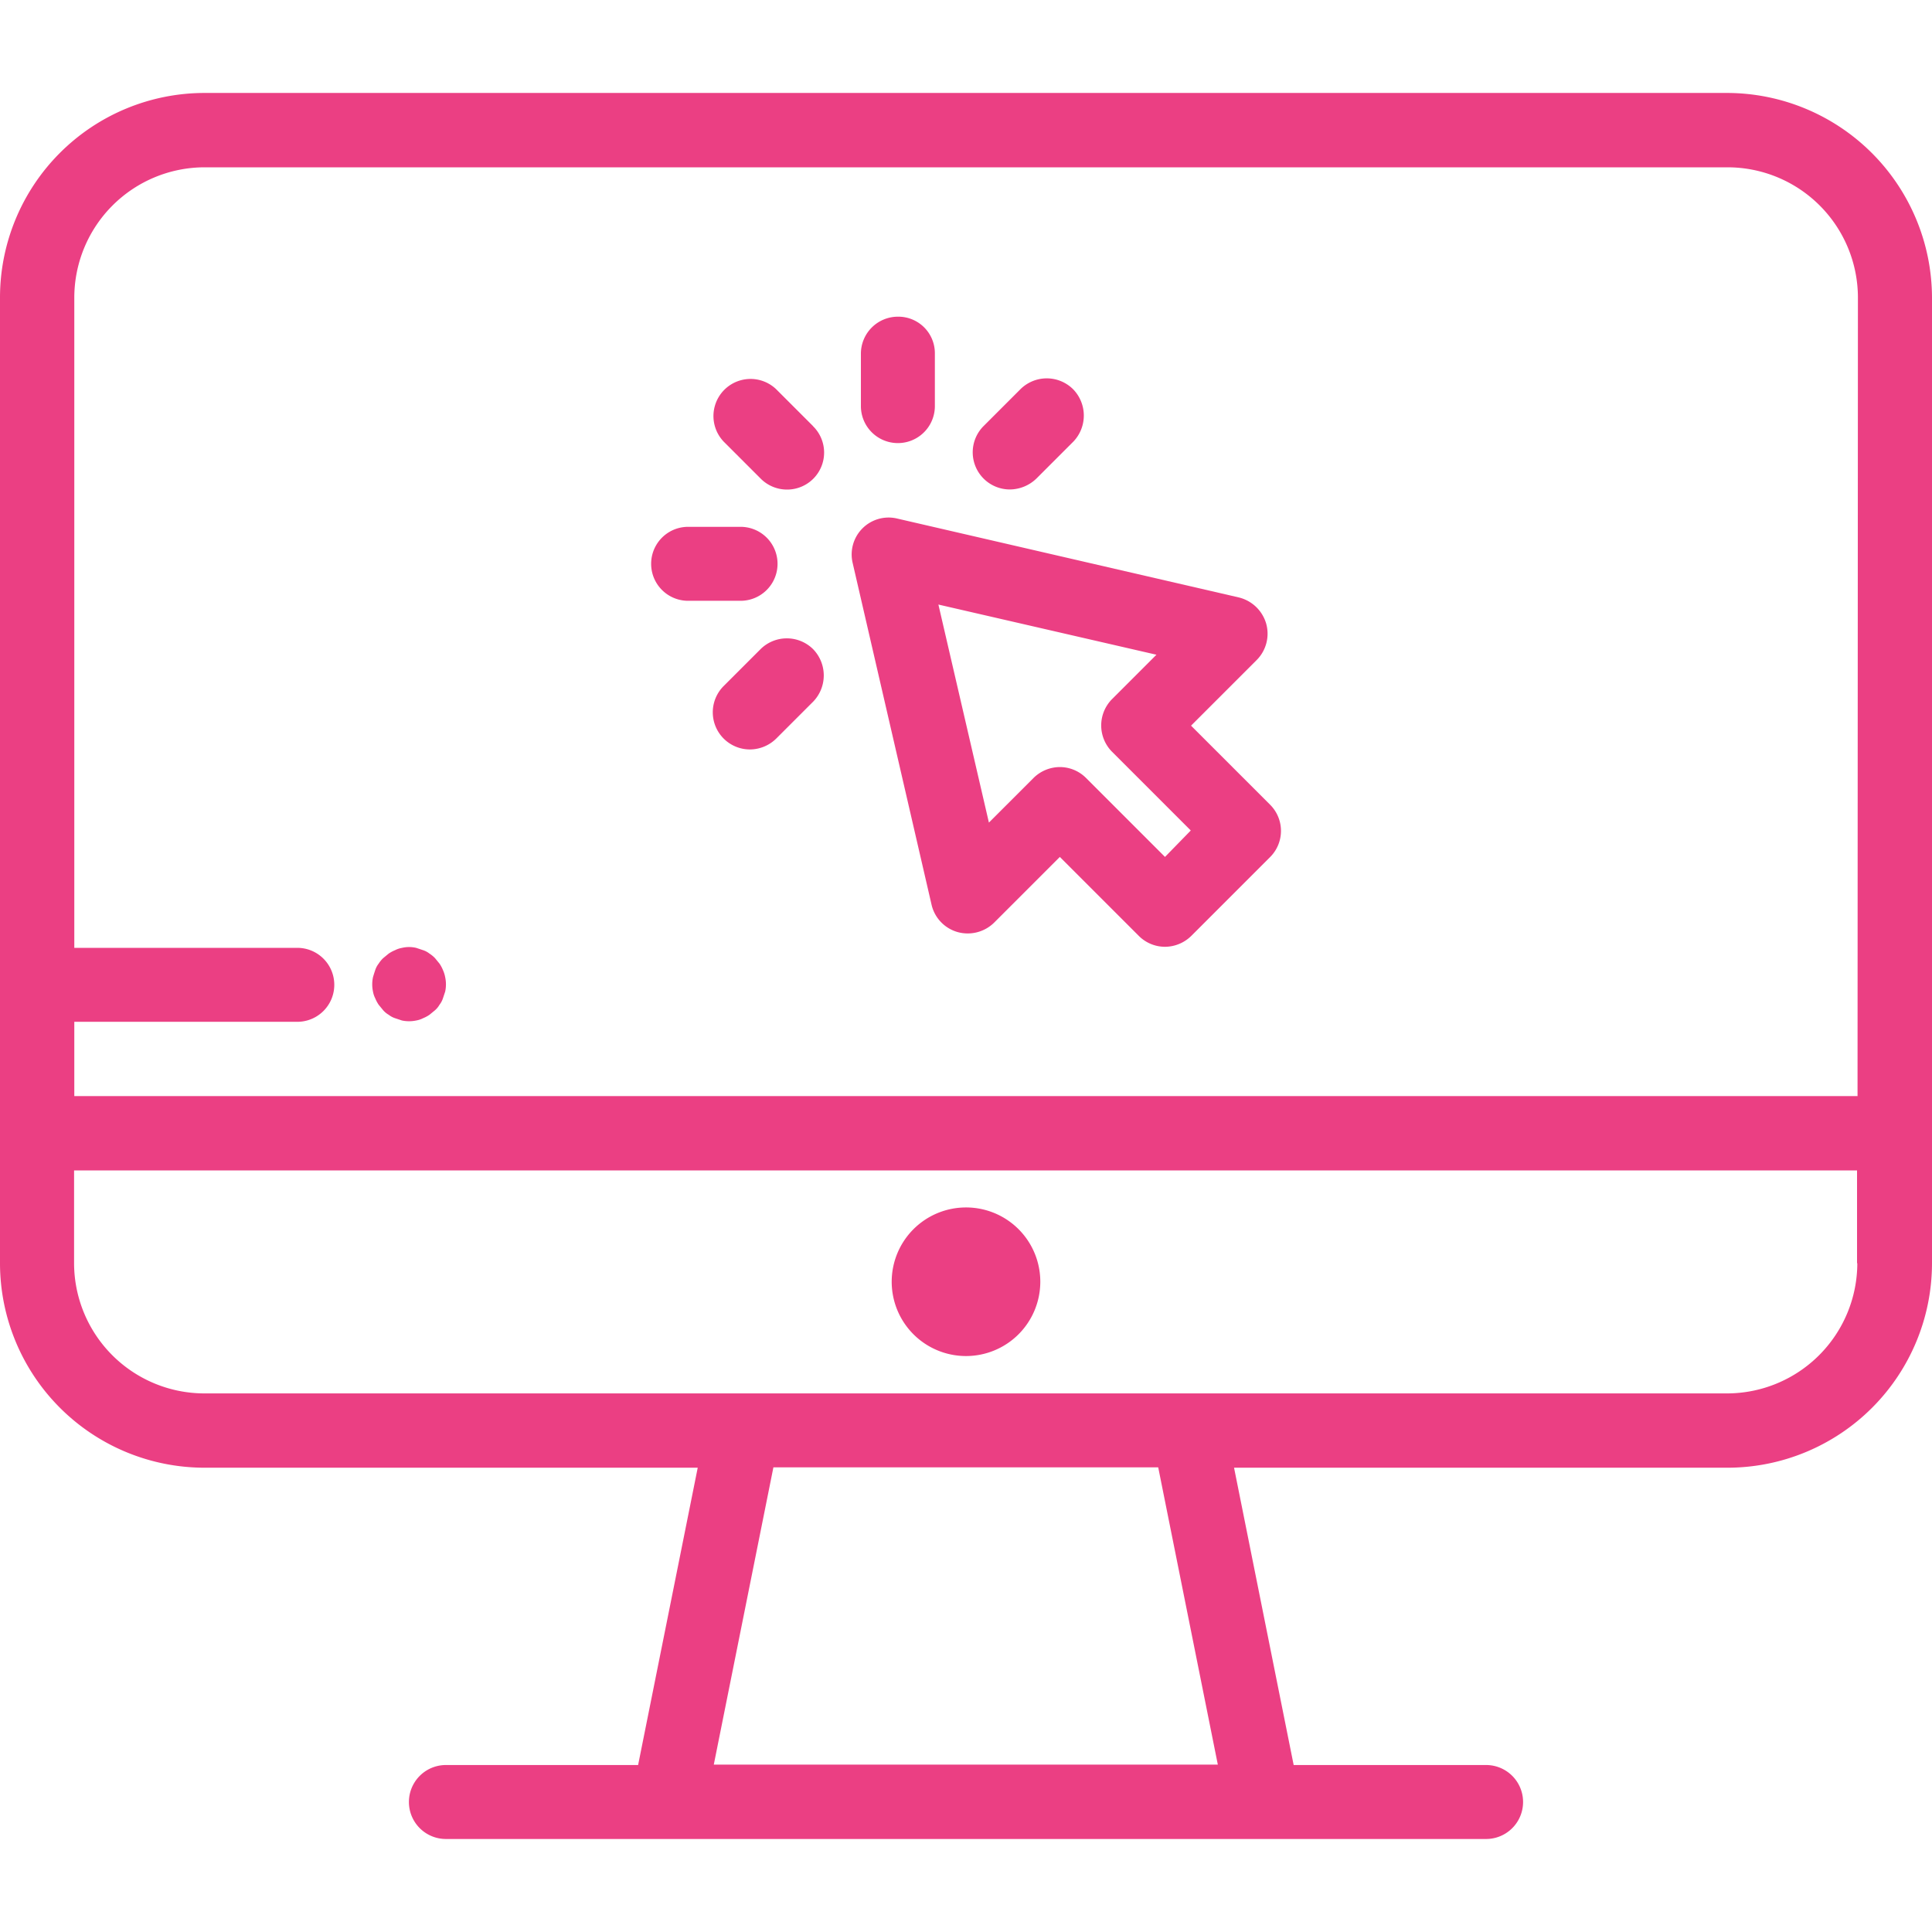
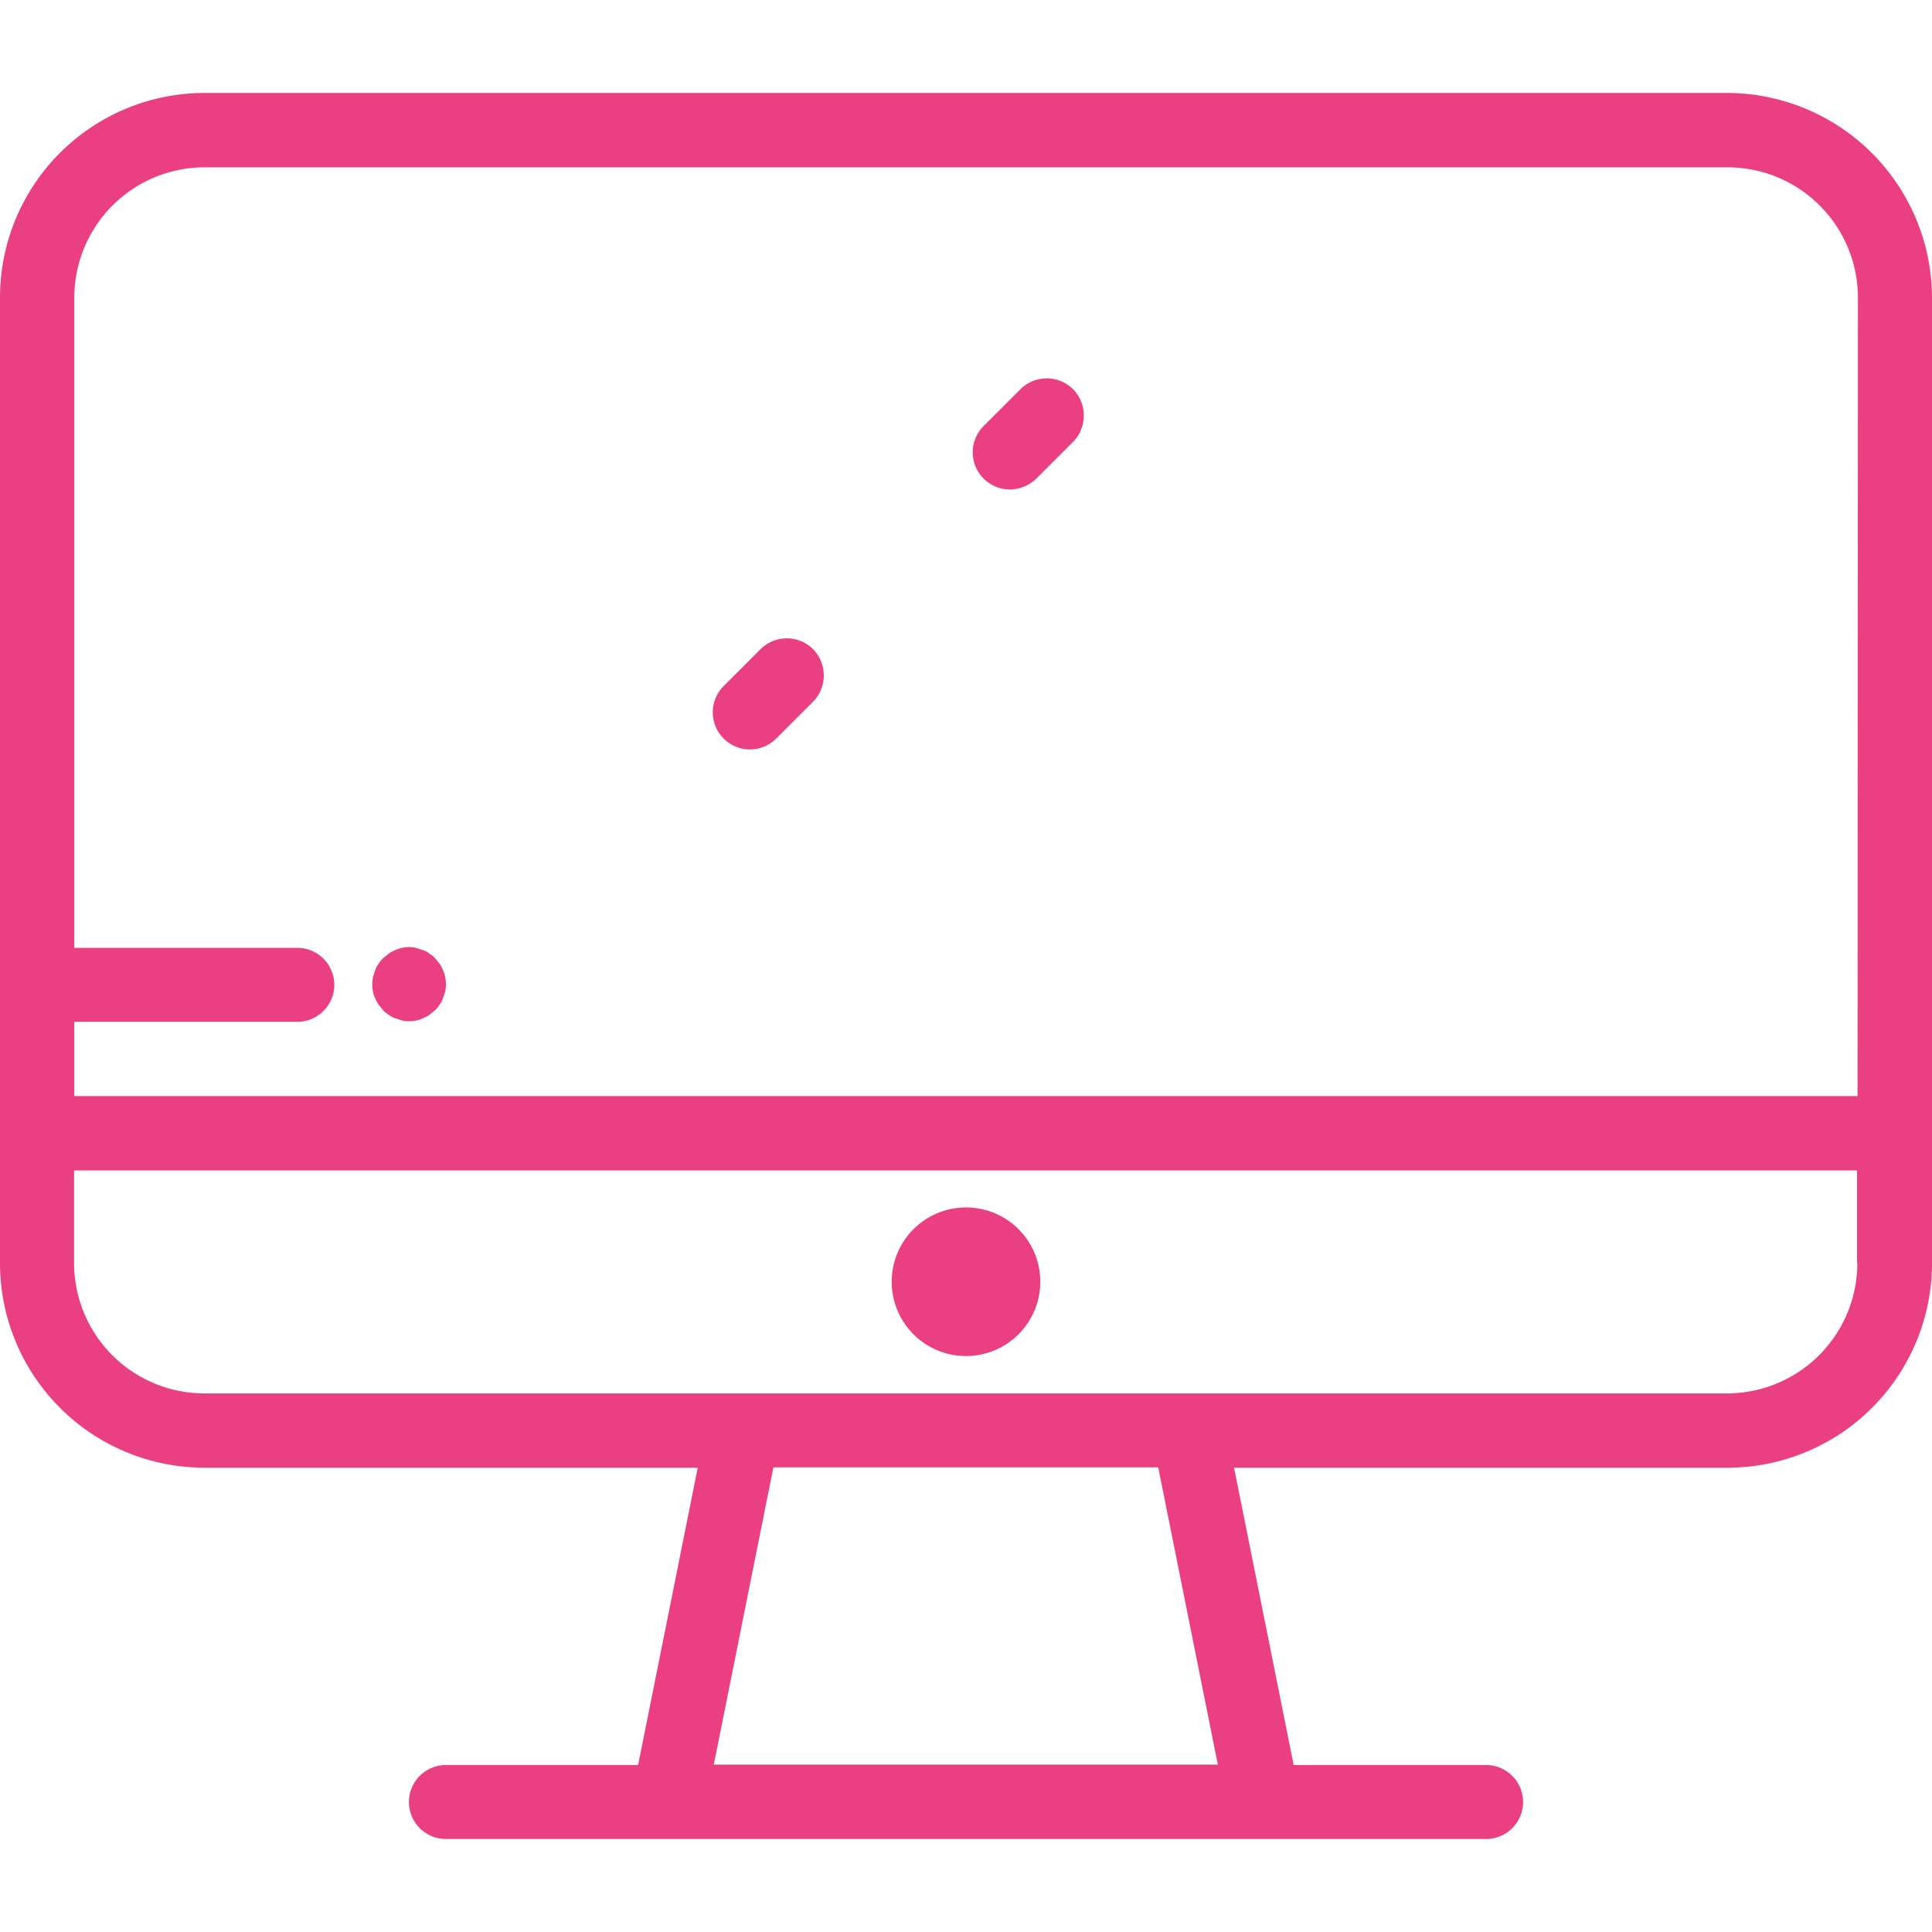
<svg xmlns="http://www.w3.org/2000/svg" width="35" height="35" viewBox="0 0 35 35">
  <defs>
    <clipPath id="clip-path">
      <rect id="Rectangle_4110" data-name="Rectangle 4110" width="35" height="35" transform="translate(1675 190)" fill="#eb3f83" stroke="#707070" stroke-width="1" />
    </clipPath>
  </defs>
  <g id="nav-6-5" transform="translate(-1675 -190)" clip-path="url(#clip-path)">
    <g id="icon_btn_online_w" transform="translate(1675 190.003)">
      <g id="Group_3558" data-name="Group 3558">
        <g id="Group_3557" data-name="Group 3557">
          <path id="Path_12889" data-name="Path 12889" d="M31.289,1.681H3.7A3.707,3.707,0,0,0,0,5.386v17.5a3.707,3.707,0,0,0,3.7,3.7h8.94l-1.08,5.386H8.078a.67.67,0,1,0,0,1.34H26.922a.67.67,0,1,0,0-1.34H23.436l-1.08-5.386H31.3a3.707,3.707,0,0,0,3.7-3.7V5.386A3.718,3.718,0,0,0,31.289,1.681ZM12.931,31.965l1.08-5.386h6.971l1.08,5.386Zm20.716-9.083a2.363,2.363,0,0,1-2.358,2.358H3.7a2.363,2.363,0,0,1-2.358-2.358V21.2h32.3v1.681Zm0-3.028H1.346V18.508H5.386a.67.67,0,1,0,0-1.34H1.346V5.386A2.363,2.363,0,0,1,3.7,3.028H31.3a2.363,2.363,0,0,1,2.358,2.358l-.007,14.469Z" fill="#eb3f83" />
        </g>
      </g>
      <g id="Group_3560" data-name="Group 3560">
        <g id="Group_3559" data-name="Group 3559">
          <path id="Path_12890" data-name="Path 12890" d="M17.5,21.871a1.346,1.346,0,1,0,1.346,1.346A1.345,1.345,0,0,0,17.5,21.871Z" fill="#eb3f83" />
        </g>
      </g>
      <g id="Group_3562" data-name="Group 3562">
        <g id="Group_3561" data-name="Group 3561">
-           <path id="Path_12891" data-name="Path 12891" d="M23.005,14.571l-1.428-1.428,1.189-1.189a.675.675,0,0,0,.171-.663.684.684,0,0,0-.5-.472L16.253,9.391a.669.669,0,0,0-.806.806l1.428,6.185a.672.672,0,0,0,.472.5.683.683,0,0,0,.663-.171L19.2,15.521l1.428,1.428a.672.672,0,0,0,.478.2.684.684,0,0,0,.478-.2l1.428-1.428A.67.67,0,0,0,23.005,14.571Zm-1.9.95-1.428-1.428a.672.672,0,0,0-.478-.2.684.684,0,0,0-.478.2l-.806.806L17,10.949l3.95.909-.806.806a.677.677,0,0,0,0,.95l1.428,1.428Z" fill="#eb3f83" />
-         </g>
+           </g>
      </g>
      <g id="Group_3564" data-name="Group 3564">
        <g id="Group_3563" data-name="Group 3563">
-           <path id="Path_12892" data-name="Path 12892" d="M14.729,7.716l-.67-.67a.672.672,0,0,0-.95.95l.67.67a.672.672,0,0,0,.478.2.67.67,0,0,0,.472-1.148Z" fill="#eb3f83" />
-         </g>
+           </g>
      </g>
      <g id="Group_3566" data-name="Group 3566">
        <g id="Group_3565" data-name="Group 3565">
-           <path id="Path_12893" data-name="Path 12893" d="M13.416,9.541h-.95a.67.67,0,0,0,0,1.34h.95a.67.67,0,0,0,0-1.34Z" fill="#eb3f83" />
-         </g>
+           </g>
      </g>
      <g id="Group_3568" data-name="Group 3568">
        <g id="Group_3567" data-name="Group 3567">
          <path id="Path_12894" data-name="Path 12894" d="M14.729,11.756a.677.677,0,0,0-.95,0l-.67.67a.673.673,0,0,0,.478,1.148.684.684,0,0,0,.478-.2l.67-.67A.683.683,0,0,0,14.729,11.756Z" fill="#eb3f83" />
        </g>
      </g>
      <g id="Group_3570" data-name="Group 3570">
        <g id="Group_3569" data-name="Group 3569">
          <path id="Path_12895" data-name="Path 12895" d="M19.438,7.046a.677.677,0,0,0-.95,0l-.67.67A.673.673,0,0,0,18.3,8.864a.7.7,0,0,0,.478-.2l.67-.67A.683.683,0,0,0,19.438,7.046Z" fill="#eb3f83" />
        </g>
      </g>
      <g id="Group_3572" data-name="Group 3572">
        <g id="Group_3571" data-name="Group 3571">
-           <path id="Path_12896" data-name="Path 12896" d="M16.266,5.734a.671.671,0,0,0-.67.67v.95a.67.67,0,0,0,1.34,0V6.4A.662.662,0,0,0,16.266,5.734Z" fill="#eb3f83" />
-         </g>
+           </g>
      </g>
      <g id="Group_3574" data-name="Group 3574">
        <g id="Group_3573" data-name="Group 3573">
          <path id="Path_12897" data-name="Path 12897" d="M8.065,17.7a.563.563,0,0,0-.041-.13.625.625,0,0,0-.062-.116l-.082-.1a.539.539,0,0,0-.1-.082.38.38,0,0,0-.116-.062l-.123-.041a.556.556,0,0,0-.26,0,.434.434,0,0,0-.123.041.625.625,0,0,0-.116.062l-.1.082a.539.539,0,0,0-.082.1.38.38,0,0,0-.062.116c-.014.041-.027.082-.041.13a.624.624,0,0,0,0,.26.434.434,0,0,0,.041.123.625.625,0,0,0,.062.116l.082.1a.387.387,0,0,0,.1.082.38.38,0,0,0,.116.062l.123.041a.624.624,0,0,0,.26,0,.434.434,0,0,0,.123-.041.625.625,0,0,0,.116-.062l.1-.082a.387.387,0,0,0,.082-.1.38.38,0,0,0,.062-.116l.041-.123a.624.624,0,0,0,0-.26Z" fill="#eb3f83" />
        </g>
      </g>
    </g>
  </g>
</svg>